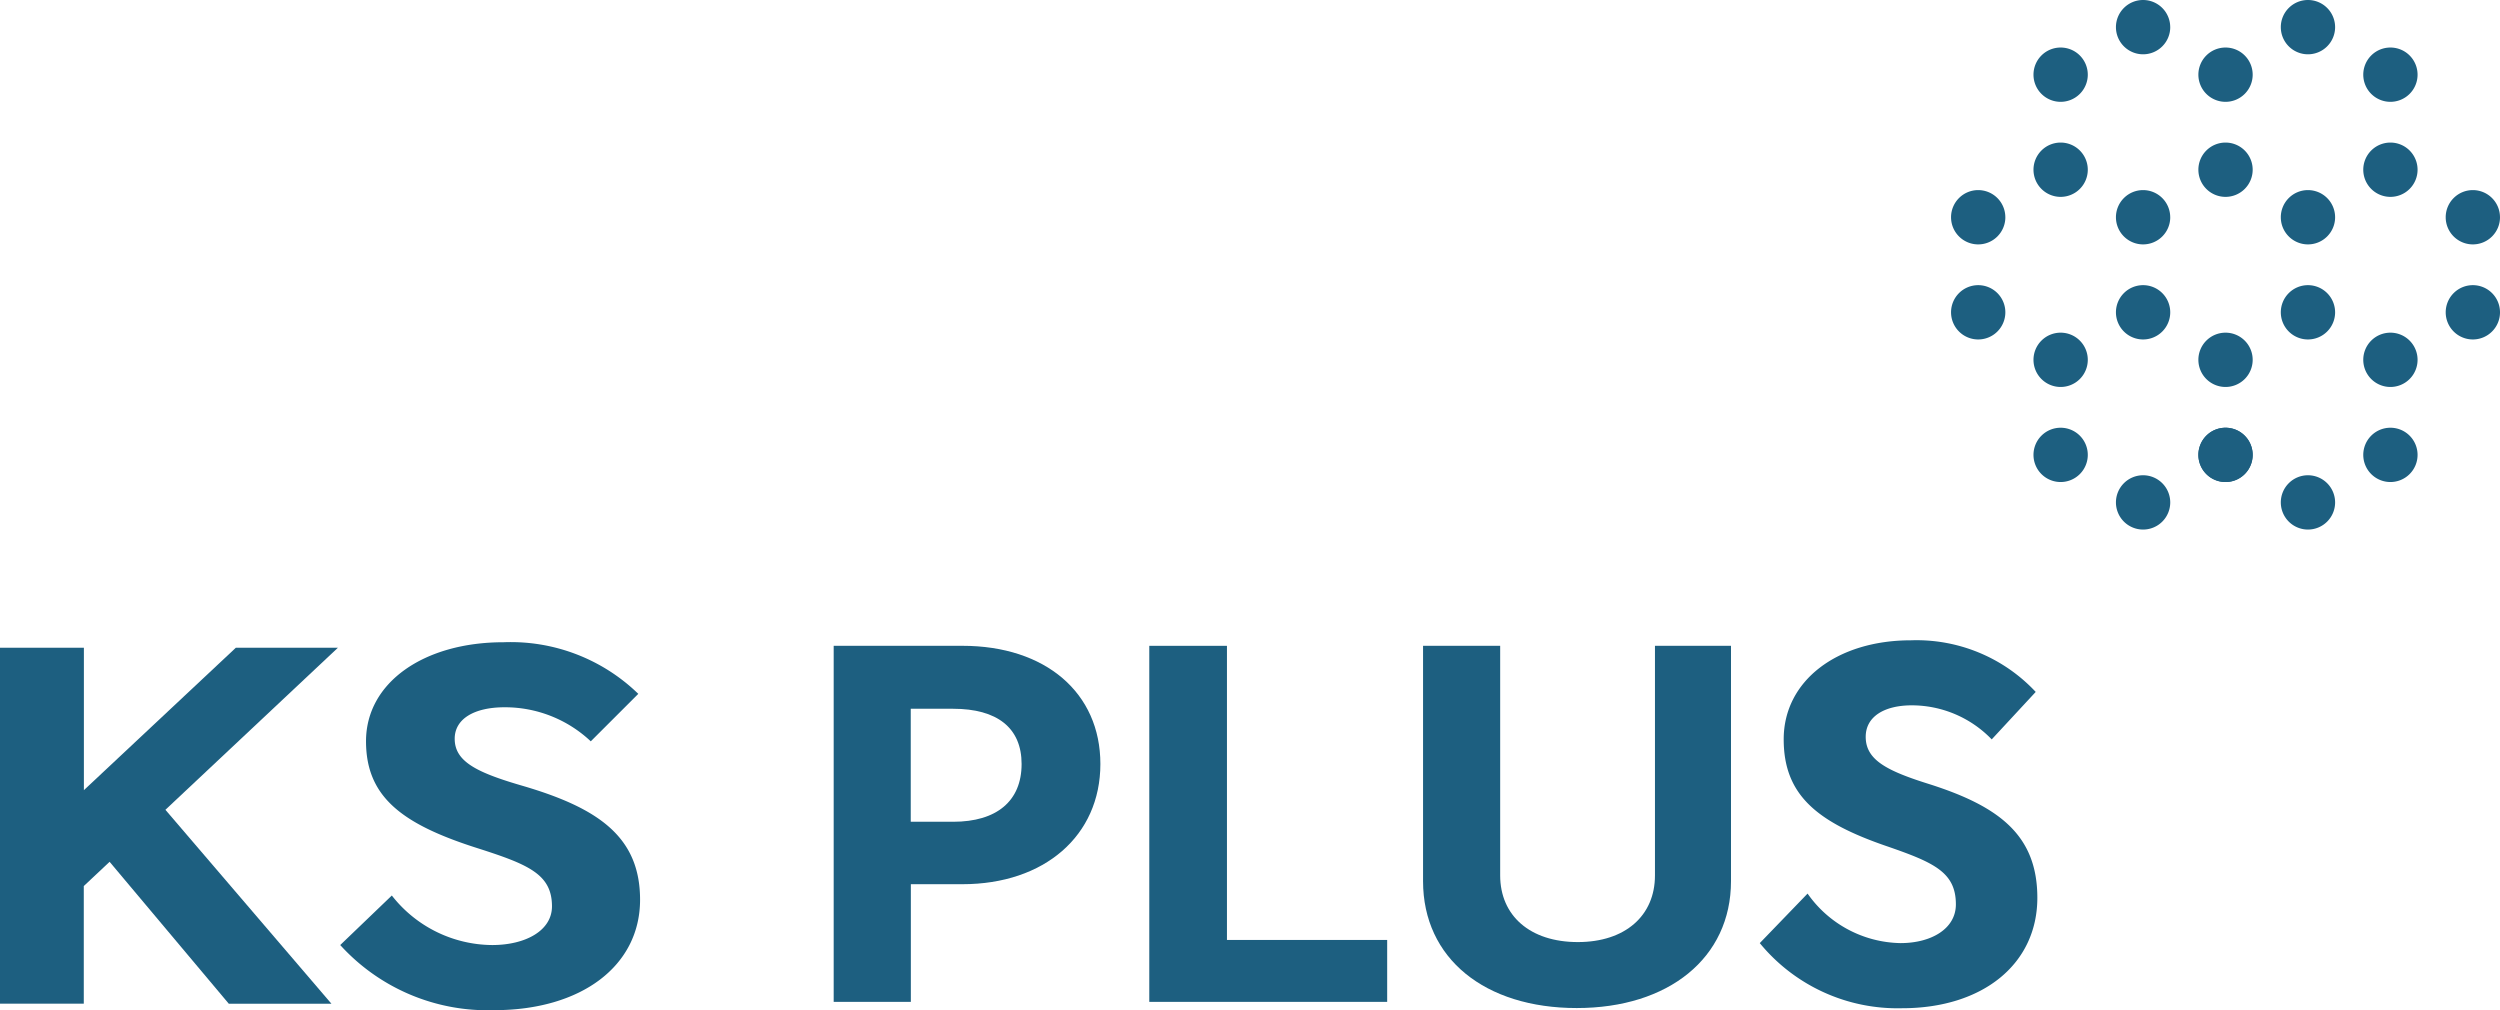
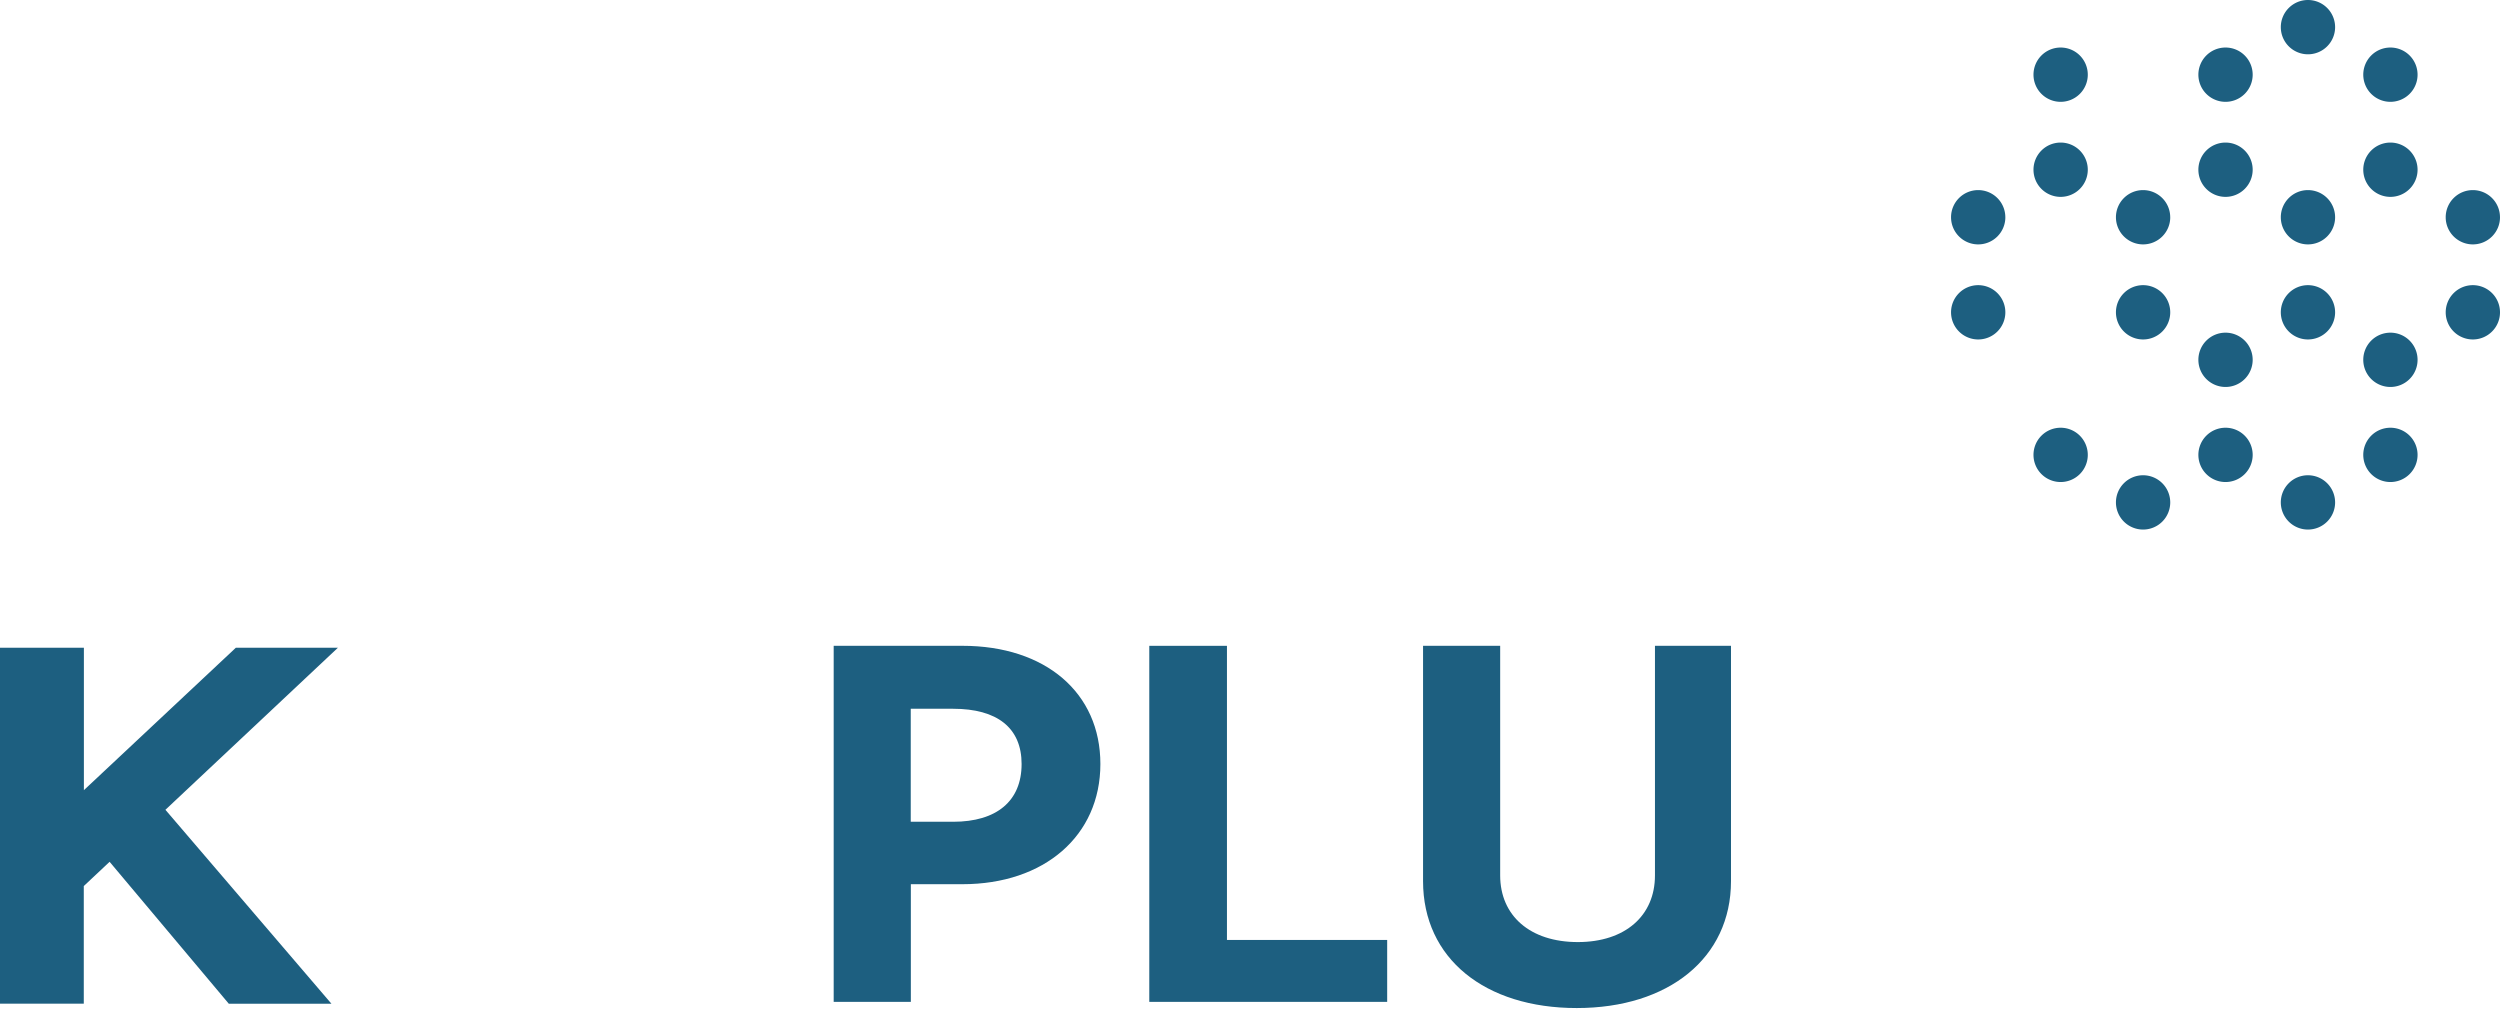
<svg xmlns="http://www.w3.org/2000/svg" width="123.764" height="50" viewBox="0 0 123.764 50">
  <defs>
    <clipPath id="a">
      <rect width="123.764" height="50" fill="#1d5f80" />
    </clipPath>
  </defs>
  <g clip-path="url(#a)">
    <path d="M1050.979,25.844a1.344,1.344,0,1,1-1.344-1.344,1.344,1.344,0,0,1,1.344,1.344" transform="translate(-947.622 -22.147)" fill="#1d5f80" />
-     <path d="M1093.479,1.344A1.344,1.344,0,1,1,1092.134,0a1.345,1.345,0,0,1,1.344,1.344" transform="translate(-986.04)" fill="#1d5f80" />
    <path d="M1135.979,25.844a1.344,1.344,0,1,1-1.344-1.344,1.344,1.344,0,0,1,1.344,1.344" transform="translate(-1024.459 -22.147)" fill="#1d5f80" />
    <path d="M1220.979,25.844a1.344,1.344,0,1,1-1.344-1.344,1.344,1.344,0,0,1,1.344,1.344" transform="translate(-1101.296 -22.147)" fill="#1d5f80" />
    <path d="M1178.479,1.344A1.344,1.344,0,1,1,1177.134,0a1.345,1.345,0,0,1,1.345,1.344" transform="translate(-1062.878)" fill="#1d5f80" />
    <path d="M1135.979,74.844a1.344,1.344,0,1,1-1.344-1.344,1.344,1.344,0,0,1,1.344,1.344" transform="translate(-1024.459 -66.442)" fill="#1d5f80" />
    <path d="M1178.479,99.344A1.344,1.344,0,1,1,1177.134,98a1.345,1.345,0,0,1,1.345,1.344" transform="translate(-1062.878 -88.589)" fill="#1d5f80" />
    <path d="M1263.479,99.344A1.344,1.344,0,1,1,1262.134,98a1.344,1.344,0,0,1,1.344,1.344" transform="translate(-1139.715 -88.589)" fill="#1d5f80" />
    <path d="M1220.979,74.844a1.344,1.344,0,1,1-1.344-1.344,1.344,1.344,0,0,1,1.344,1.344" transform="translate(-1101.296 -66.442)" fill="#1d5f80" />
    <path d="M1263.479,148.344a1.344,1.344,0,1,1-1.344-1.344,1.344,1.344,0,0,1,1.344,1.344" transform="translate(-1139.715 -132.883)" fill="#1d5f80" />
    <path d="M1093.479,246.344a1.344,1.344,0,1,1-1.344-1.344,1.345,1.345,0,0,1,1.344,1.344" transform="translate(-986.04 -221.472)" fill="#1d5f80" />
    <path d="M1050.979,221.844a1.344,1.344,0,1,1-1.344-1.344,1.344,1.344,0,0,1,1.344,1.344" transform="translate(-947.622 -199.325)" fill="#1d5f80" />
    <path d="M1135.979,221.844a1.344,1.344,0,1,1-1.344-1.344,1.344,1.344,0,0,1,1.344,1.344" transform="translate(-1024.459 -199.325)" fill="#1d5f80" />
    <path d="M1135.979,172.844a1.344,1.344,0,1,1-1.344-1.344,1.344,1.344,0,0,1,1.344,1.344" transform="translate(-1024.459 -155.031)" fill="#1d5f80" />
    <path d="M1220.979,172.844a1.344,1.344,0,1,1-1.344-1.344,1.344,1.344,0,0,1,1.344,1.344" transform="translate(-1101.296 -155.031)" fill="#1d5f80" />
    <path d="M1178.479,246.344a1.344,1.344,0,1,1-1.345-1.344,1.345,1.345,0,0,1,1.345,1.344" transform="translate(-1062.878 -221.472)" fill="#1d5f80" />
    <path d="M1178.479,148.344a1.344,1.344,0,1,1-1.345-1.344,1.345,1.345,0,0,1,1.345,1.344" transform="translate(-1062.878 -132.883)" fill="#1d5f80" />
-     <path d="M1135.979,221.844a1.344,1.344,0,1,1-1.344-1.344,1.344,1.344,0,0,1,1.344,1.344" transform="translate(-1024.459 -199.325)" fill="#1d5f80" />
    <path d="M1220.979,221.844a1.344,1.344,0,1,1-1.344-1.344,1.344,1.344,0,0,1,1.344,1.344" transform="translate(-1101.296 -199.325)" fill="#1d5f80" />
    <path d="M1008.479,99.344A1.344,1.344,0,1,1,1007.134,98a1.344,1.344,0,0,1,1.344,1.344" transform="translate(-909.203 -88.589)" fill="#1d5f80" />
    <path d="M1093.479,99.344A1.344,1.344,0,1,1,1092.134,98a1.345,1.345,0,0,1,1.344,1.344" transform="translate(-986.04 -88.589)" fill="#1d5f80" />
-     <path d="M1050.979,172.844a1.344,1.344,0,1,1-1.344-1.344,1.344,1.344,0,0,1,1.344,1.344" transform="translate(-947.622 -155.031)" fill="#1d5f80" />
    <path d="M1050.979,74.844a1.344,1.344,0,1,1-1.344-1.344,1.344,1.344,0,0,1,1.344,1.344" transform="translate(-947.622 -66.442)" fill="#1d5f80" />
    <path d="M1008.479,148.344a1.344,1.344,0,1,1-1.344-1.344,1.344,1.344,0,0,1,1.344,1.344" transform="translate(-909.203 -132.883)" fill="#1d5f80" />
    <path d="M1093.479,148.344a1.344,1.344,0,1,1-1.344-1.344,1.345,1.345,0,0,1,1.344,1.344" transform="translate(-986.04 -132.883)" fill="#1d5f80" />
    <path d="M0,333.928H4.153v7.05l7.521-7.05h5.053l-8.538,8.021,8.218,9.6H11.326l-5.9-7.025-1.278,1.2v5.824H0Z" transform="translate(0 -301.86)" fill="#1d5f80" />
-     <path d="M175.389,346l2.555-2.452A6.357,6.357,0,0,0,182.91,346c1.655,0,2.962-.715,2.962-1.916,0-1.584-1.162-2.069-3.63-2.861-3.8-1.2-5.576-2.555-5.576-5.313,0-2.912,2.875-4.9,6.8-4.9a9.059,9.059,0,0,1,6.679,2.555l-2.352,2.35a6.188,6.188,0,0,0-4.269-1.686c-1.481,0-2.468.562-2.468,1.558,0,1.15,1.132,1.686,3.427,2.35,3.717,1.1,5.75,2.529,5.75,5.62,0,3.27-2.9,5.467-7.231,5.467A9.859,9.859,0,0,1,175.389,346" transform="translate(-158.546 -299.215)" fill="#1d5f80" />
    <path d="M429.8,332.928h6.373c4.114,0,6.83,2.325,6.83,5.85,0,3.551-2.77,5.952-6.83,5.952H433.62v5.824H429.8Zm5.915,8.711c2.151,0,3.388-1.022,3.388-2.861,0-1.788-1.21-2.733-3.388-2.733h-2.1v5.594Z" transform="translate(-388.528 -300.957)" fill="#1d5f80" />
    <path d="M592.481,332.928h3.845v14.561h7.932v3.065H592.481Z" transform="translate(-535.585 -300.956)" fill="#1d5f80" />
    <path d="M733.6,344.576V332.927h3.818v11.367c0,1.993,1.479,3.3,3.845,3.3,2.339,0,3.818-1.3,3.818-3.3V332.927h3.764v11.649c0,3.806-3.092,6.284-7.636,6.284s-7.609-2.452-7.609-6.284" transform="translate(-663.151 -300.956)" fill="#1d5f80" />
-     <path d="M907.194,345l2.366-2.452a5.734,5.734,0,0,0,4.6,2.452c1.532,0,2.742-.715,2.742-1.916,0-1.584-1.075-2.069-3.361-2.861-3.522-1.2-5.163-2.555-5.163-5.313,0-2.912,2.662-4.9,6.292-4.9a8.071,8.071,0,0,1,6.184,2.555l-2.178,2.35a5.5,5.5,0,0,0-3.953-1.686c-1.371,0-2.285.562-2.285,1.558,0,1.15,1.049,1.686,3.173,2.35,3.442,1.1,5.324,2.529,5.324,5.62,0,3.27-2.689,5.467-6.7,5.467A8.82,8.82,0,0,1,907.194,345" transform="translate(-820.075 -298.311)" fill="#1d5f80" />
  </g>
</svg>